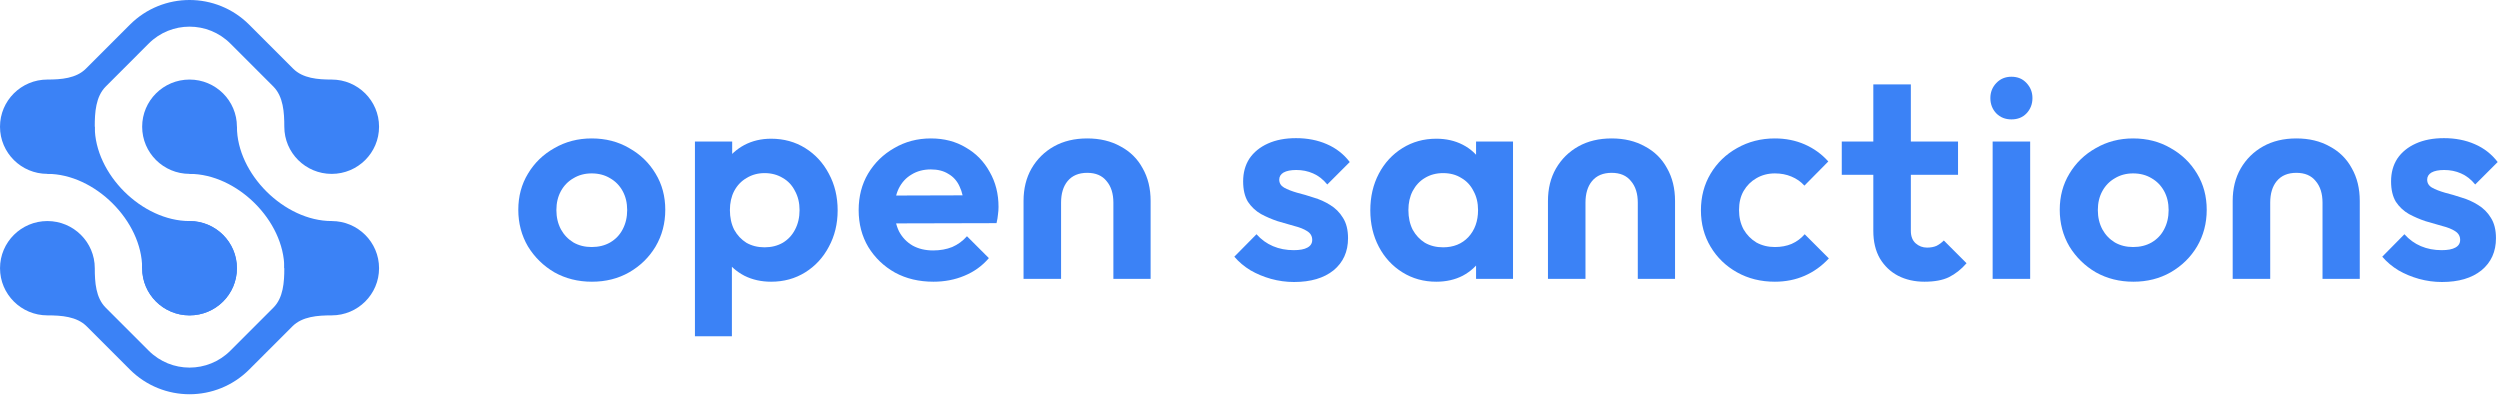
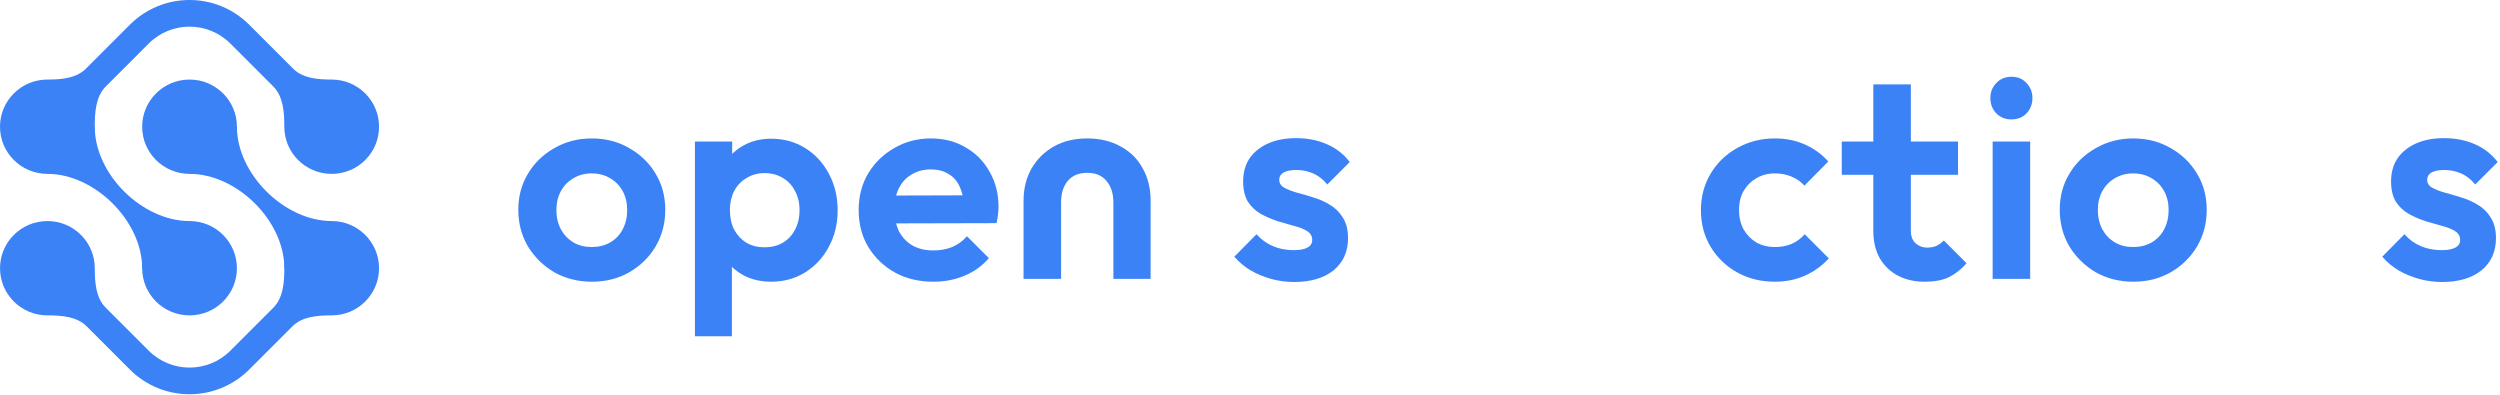
<svg xmlns="http://www.w3.org/2000/svg" width="266" height="42" viewBox="0 0 266 42" fill="none">
  <path d="M62.981 29.974C61.509 29.974 60.178 29.642 58.989 28.976C57.819 28.291 56.881 27.373 56.176 26.224C55.49 25.054 55.147 23.753 55.147 22.322C55.147 20.89 55.49 19.609 56.176 18.48C56.861 17.331 57.799 16.423 58.989 15.758C60.178 15.072 61.499 14.729 62.951 14.729C64.444 14.729 65.774 15.072 66.944 15.758C68.134 16.423 69.071 17.331 69.757 18.48C70.443 19.609 70.785 20.89 70.785 22.322C70.785 23.753 70.443 25.054 69.757 26.224C69.071 27.373 68.134 28.291 66.944 28.976C65.774 29.642 64.454 29.974 62.981 29.974ZM62.951 26.284C63.697 26.284 64.353 26.123 64.917 25.8C65.502 25.457 65.946 24.993 66.248 24.409C66.571 23.804 66.732 23.118 66.732 22.352C66.732 21.585 66.571 20.91 66.248 20.325C65.926 19.74 65.482 19.287 64.917 18.964C64.353 18.621 63.697 18.45 62.951 18.45C62.225 18.45 61.58 18.621 61.015 18.964C60.451 19.287 60.007 19.74 59.684 20.325C59.362 20.91 59.2 21.585 59.2 22.352C59.2 23.118 59.362 23.804 59.684 24.409C60.007 24.993 60.451 25.457 61.015 25.8C61.58 26.123 62.225 26.284 62.951 26.284Z" fill="#3B82F6" />
  <path d="M82.048 29.974C80.999 29.974 80.052 29.763 79.205 29.339C78.358 28.895 77.682 28.301 77.178 27.555C76.674 26.808 76.402 25.951 76.361 24.983V19.811C76.402 18.843 76.674 17.986 77.178 17.24C77.702 16.474 78.378 15.869 79.205 15.425C80.052 14.981 80.999 14.759 82.048 14.759C83.399 14.759 84.609 15.092 85.678 15.758C86.746 16.423 87.583 17.331 88.188 18.48C88.813 19.629 89.126 20.93 89.126 22.382C89.126 23.814 88.813 25.104 88.188 26.254C87.583 27.403 86.746 28.311 85.678 28.976C84.609 29.642 83.399 29.974 82.048 29.974ZM81.352 26.314C82.078 26.314 82.724 26.153 83.288 25.83C83.853 25.488 84.286 25.024 84.589 24.439C84.911 23.834 85.073 23.138 85.073 22.352C85.073 21.585 84.911 20.91 84.589 20.325C84.286 19.72 83.853 19.256 83.288 18.934C82.724 18.591 82.078 18.419 81.352 18.419C80.646 18.419 80.011 18.591 79.447 18.934C78.882 19.256 78.438 19.72 78.116 20.325C77.813 20.91 77.662 21.585 77.662 22.352C77.662 23.138 77.813 23.834 78.116 24.439C78.438 25.024 78.872 25.488 79.416 25.83C79.981 26.153 80.626 26.314 81.352 26.314ZM73.941 35.782V15.062H77.904V18.904L77.239 22.442L77.874 25.982V35.782H73.941Z" fill="#3B82F6" />
  <path d="M99.316 29.974C97.784 29.974 96.423 29.652 95.233 29.006C94.043 28.341 93.095 27.433 92.389 26.284C91.704 25.135 91.361 23.824 91.361 22.352C91.361 20.9 91.694 19.609 92.359 18.48C93.045 17.331 93.972 16.423 95.142 15.758C96.312 15.072 97.612 14.729 99.044 14.729C100.456 14.729 101.696 15.052 102.765 15.697C103.854 16.322 104.7 17.189 105.305 18.299C105.931 19.387 106.243 20.628 106.243 22.019C106.243 22.281 106.223 22.553 106.183 22.836C106.162 23.098 106.112 23.4 106.031 23.743L93.751 23.773V20.809L104.186 20.779L102.583 22.019C102.543 21.152 102.381 20.426 102.099 19.841C101.837 19.256 101.444 18.813 100.919 18.51C100.415 18.188 99.79 18.026 99.044 18.026C98.258 18.026 97.572 18.208 96.987 18.571C96.402 18.914 95.949 19.408 95.626 20.053C95.324 20.678 95.172 21.424 95.172 22.291C95.172 23.179 95.334 23.955 95.656 24.62C95.999 25.266 96.483 25.77 97.108 26.133C97.733 26.476 98.459 26.647 99.286 26.647C100.032 26.647 100.708 26.526 101.313 26.284C101.918 26.022 102.442 25.639 102.886 25.135L105.215 27.464C104.509 28.291 103.642 28.916 102.613 29.339C101.605 29.763 100.506 29.974 99.316 29.974Z" fill="#3B82F6" />
  <path d="M108.905 29.672V21.384C108.905 20.073 109.188 18.924 109.752 17.936C110.337 16.927 111.134 16.141 112.142 15.576C113.15 15.012 114.33 14.729 115.681 14.729C117.032 14.729 118.212 15.012 119.22 15.576C120.248 16.121 121.035 16.897 121.579 17.905C122.144 18.893 122.426 20.053 122.426 21.384V29.672H118.464V21.565C118.464 20.597 118.222 19.831 117.738 19.267C117.274 18.682 116.588 18.389 115.681 18.389C114.774 18.389 114.078 18.682 113.594 19.267C113.13 19.831 112.898 20.597 112.898 21.565V29.672H108.905Z" fill="#3B82F6" />
  <path d="M137.684 30.005C136.857 30.005 136.041 29.894 135.234 29.672C134.448 29.45 133.722 29.148 133.056 28.764C132.391 28.361 131.816 27.877 131.332 27.312L133.691 24.923C134.196 25.488 134.78 25.911 135.446 26.193C136.111 26.476 136.847 26.617 137.654 26.617C138.299 26.617 138.783 26.526 139.106 26.345C139.449 26.163 139.62 25.891 139.62 25.528C139.62 25.125 139.439 24.812 139.076 24.59C138.733 24.368 138.279 24.187 137.714 24.046C137.15 23.884 136.555 23.713 135.93 23.532C135.325 23.33 134.74 23.078 134.175 22.775C133.611 22.453 133.147 22.019 132.784 21.475C132.441 20.91 132.27 20.184 132.27 19.297C132.27 18.369 132.492 17.562 132.935 16.877C133.399 16.191 134.054 15.657 134.901 15.274C135.748 14.891 136.746 14.699 137.896 14.699C139.106 14.699 140.195 14.911 141.163 15.334C142.151 15.758 142.968 16.393 143.613 17.24L141.223 19.629C140.78 19.085 140.275 18.692 139.711 18.45C139.166 18.208 138.571 18.087 137.926 18.087C137.341 18.087 136.888 18.177 136.565 18.359C136.263 18.541 136.111 18.793 136.111 19.115C136.111 19.478 136.283 19.761 136.625 19.962C136.988 20.164 137.452 20.345 138.017 20.507C138.582 20.648 139.166 20.819 139.771 21.021C140.396 21.202 140.981 21.465 141.526 21.807C142.09 22.15 142.544 22.604 142.887 23.169C143.25 23.733 143.431 24.459 143.431 25.346C143.431 26.778 142.917 27.917 141.889 28.764C140.86 29.591 139.459 30.005 137.684 30.005Z" fill="#3B82F6" />
-   <path d="M152.818 29.974C151.487 29.974 150.288 29.642 149.219 28.976C148.15 28.311 147.313 27.403 146.708 26.254C146.103 25.104 145.801 23.814 145.801 22.382C145.801 20.93 146.103 19.629 146.708 18.48C147.313 17.331 148.15 16.423 149.219 15.758C150.288 15.092 151.487 14.759 152.818 14.759C153.867 14.759 154.805 14.971 155.631 15.395C156.458 15.818 157.114 16.413 157.598 17.179C158.102 17.925 158.374 18.772 158.414 19.72V24.983C158.374 25.951 158.102 26.808 157.598 27.555C157.114 28.301 156.458 28.895 155.631 29.339C154.805 29.763 153.867 29.974 152.818 29.974ZM153.544 26.314C154.653 26.314 155.551 25.951 156.236 25.225C156.922 24.479 157.265 23.521 157.265 22.352C157.265 21.585 157.104 20.91 156.781 20.325C156.478 19.72 156.045 19.256 155.48 18.934C154.936 18.591 154.29 18.419 153.544 18.419C152.818 18.419 152.173 18.591 151.608 18.934C151.064 19.256 150.63 19.72 150.308 20.325C150.005 20.91 149.854 21.585 149.854 22.352C149.854 23.138 150.005 23.834 150.308 24.439C150.63 25.024 151.064 25.488 151.608 25.83C152.173 26.153 152.818 26.314 153.544 26.314ZM157.053 29.672V25.74L157.688 22.17L157.053 18.662V15.062H160.985V29.672H157.053Z" fill="#3B82F6" />
-   <path d="M164.703 29.672V21.384C164.703 20.073 164.985 18.924 165.55 17.936C166.134 16.927 166.931 16.141 167.939 15.576C168.947 15.012 170.127 14.729 171.478 14.729C172.829 14.729 174.009 15.012 175.017 15.576C176.046 16.121 176.832 16.897 177.377 17.905C177.941 18.893 178.224 20.053 178.224 21.384V29.672H174.261V21.565C174.261 20.597 174.019 19.831 173.535 19.267C173.071 18.682 172.386 18.389 171.478 18.389C170.571 18.389 169.875 18.682 169.391 19.267C168.927 19.831 168.695 20.597 168.695 21.565V29.672H164.703Z" fill="#3B82F6" />
  <path d="M188.844 29.974C187.352 29.974 186.011 29.642 184.821 28.976C183.631 28.311 182.693 27.403 182.008 26.254C181.322 25.104 180.979 23.814 180.979 22.382C180.979 20.93 181.322 19.629 182.008 18.48C182.693 17.331 183.631 16.423 184.821 15.758C186.031 15.072 187.372 14.729 188.844 14.729C189.993 14.729 191.052 14.941 192.02 15.364C192.988 15.788 193.825 16.393 194.531 17.179L191.99 19.75C191.607 19.327 191.143 19.004 190.598 18.782C190.074 18.561 189.489 18.45 188.844 18.45C188.118 18.45 187.463 18.621 186.878 18.964C186.313 19.287 185.859 19.74 185.517 20.325C185.194 20.89 185.033 21.565 185.033 22.352C185.033 23.118 185.194 23.804 185.517 24.409C185.859 24.993 186.313 25.457 186.878 25.8C187.463 26.123 188.118 26.284 188.844 26.284C189.509 26.284 190.104 26.173 190.629 25.951C191.173 25.709 191.637 25.366 192.02 24.923L194.591 27.494C193.845 28.301 192.988 28.916 192.02 29.339C191.052 29.763 189.993 29.974 188.844 29.974Z" fill="#3B82F6" />
  <path d="M204.766 29.974C203.717 29.974 202.779 29.763 201.953 29.339C201.146 28.916 200.501 28.301 200.017 27.494C199.553 26.687 199.321 25.709 199.321 24.56V8.982H203.314V24.56C203.314 25.145 203.485 25.588 203.828 25.891C204.171 26.193 204.574 26.345 205.038 26.345C205.421 26.345 205.754 26.284 206.036 26.163C206.319 26.022 206.581 25.83 206.823 25.588L209.242 28.008C208.678 28.654 208.053 29.148 207.367 29.49C206.702 29.813 205.835 29.974 204.766 29.974ZM195.964 18.601V15.062H208.335V18.601H195.964Z" fill="#3B82F6" />
  <path d="M212.017 29.672V15.062H216.01V29.672H212.017ZM214.013 12.703C213.368 12.703 212.834 12.491 212.41 12.067C211.987 11.624 211.775 11.079 211.775 10.434C211.775 9.809 211.987 9.274 212.41 8.831C212.834 8.387 213.368 8.165 214.013 8.165C214.679 8.165 215.213 8.387 215.617 8.831C216.04 9.274 216.252 9.809 216.252 10.434C216.252 11.079 216.04 11.624 215.617 12.067C215.213 12.491 214.679 12.703 214.013 12.703Z" fill="#3B82F6" />
  <path d="M226.991 29.974C225.519 29.974 224.188 29.642 222.999 28.976C221.829 28.291 220.891 27.373 220.185 26.224C219.5 25.054 219.157 23.753 219.157 22.322C219.157 20.89 219.5 19.609 220.185 18.48C220.871 17.331 221.809 16.423 222.999 15.758C224.188 15.072 225.509 14.729 226.961 14.729C228.453 14.729 229.784 15.072 230.954 15.758C232.144 16.423 233.081 17.331 233.767 18.48C234.452 19.609 234.795 20.89 234.795 22.322C234.795 23.753 234.452 25.054 233.767 26.224C233.081 27.373 232.144 28.291 230.954 28.976C229.784 29.642 228.463 29.974 226.991 29.974ZM226.961 26.284C227.707 26.284 228.363 26.123 228.927 25.8C229.512 25.457 229.956 24.993 230.258 24.409C230.581 23.804 230.742 23.118 230.742 22.352C230.742 21.585 230.581 20.91 230.258 20.325C229.935 19.74 229.492 19.287 228.927 18.964C228.363 18.621 227.707 18.45 226.961 18.45C226.235 18.45 225.59 18.621 225.025 18.964C224.461 19.287 224.017 19.74 223.694 20.325C223.372 20.91 223.21 21.585 223.21 22.352C223.21 23.118 223.372 23.804 223.694 24.409C224.017 24.993 224.461 25.457 225.025 25.8C225.59 26.123 226.235 26.284 226.961 26.284Z" fill="#3B82F6" />
-   <path d="M237.558 29.672V21.384C237.558 20.073 237.84 18.924 238.405 17.936C238.99 16.927 239.786 16.141 240.795 15.576C241.803 15.012 242.983 14.729 244.334 14.729C245.685 14.729 246.864 15.012 247.873 15.576C248.901 16.121 249.688 16.897 250.232 17.905C250.797 18.893 251.079 20.053 251.079 21.384V29.672H247.116V21.565C247.116 20.597 246.874 19.831 246.39 19.267C245.927 18.682 245.241 18.389 244.334 18.389C243.426 18.389 242.73 18.682 242.246 19.267C241.783 19.831 241.551 20.597 241.551 21.565V29.672H237.558Z" fill="#3B82F6" />
  <path d="M259.824 30.005C258.997 30.005 258.181 29.894 257.374 29.672C256.587 29.45 255.861 29.148 255.196 28.764C254.531 28.361 253.956 27.877 253.472 27.312L255.831 24.923C256.335 25.488 256.92 25.911 257.586 26.193C258.251 26.476 258.987 26.617 259.794 26.617C260.439 26.617 260.923 26.526 261.246 26.345C261.588 26.163 261.76 25.891 261.76 25.528C261.76 25.125 261.578 24.812 261.215 24.59C260.873 24.368 260.419 24.187 259.854 24.046C259.29 23.884 258.695 23.713 258.07 23.532C257.465 23.33 256.88 23.078 256.315 22.775C255.751 22.453 255.287 22.019 254.924 21.475C254.581 20.91 254.41 20.184 254.41 19.297C254.41 18.369 254.631 17.562 255.075 16.877C255.539 16.191 256.194 15.657 257.041 15.274C257.888 14.891 258.886 14.699 260.036 14.699C261.246 14.699 262.335 14.911 263.303 15.334C264.291 15.758 265.107 16.393 265.753 17.24L263.363 19.629C262.919 19.085 262.415 18.692 261.851 18.45C261.306 18.208 260.711 18.087 260.066 18.087C259.481 18.087 259.027 18.177 258.705 18.359C258.402 18.541 258.251 18.793 258.251 19.115C258.251 19.478 258.422 19.761 258.765 19.962C259.128 20.164 259.592 20.345 260.157 20.507C260.721 20.648 261.306 20.819 261.911 21.021C262.536 21.202 263.121 21.465 263.665 21.807C264.23 22.15 264.684 22.604 265.027 23.169C265.39 23.733 265.571 24.459 265.571 25.346C265.571 26.778 265.057 27.917 264.028 28.764C263 29.591 261.599 30.005 259.824 30.005Z" fill="#3B82F6" />
  <path d="M25.208 28.538C25.208 25.767 22.951 23.52 20.167 23.52C17.383 23.52 15.126 25.767 15.126 28.538C15.126 31.31 17.383 33.556 20.167 33.556C22.951 33.556 25.208 31.31 25.208 28.538Z" fill="#3B82F6" />
  <path fill-rule="evenodd" clip-rule="evenodd" d="M20.166 28.537L15.126 28.538C15.126 23.52 10.082 18.499 5.041 18.499L5.042 13.482L10.082 13.481C10.082 18.54 15.126 23.52 20.167 23.52L20.166 28.537Z" fill="#3B82F6" />
  <path fill-rule="evenodd" clip-rule="evenodd" d="M20.167 13.483L25.209 13.482C25.209 18.5 30.252 23.52 35.293 23.52L35.291 28.538L30.252 28.538C30.252 23.479 25.209 18.5 20.168 18.5L20.167 13.483Z" fill="#3B82F6" />
  <path d="M20.168 18.5C22.952 18.5 25.209 16.254 25.209 13.482C25.209 10.71 22.951 8.465 20.167 8.465C17.383 8.465 15.126 10.711 15.126 13.483C15.126 16.255 17.384 18.5 20.168 18.5Z" fill="#3B82F6" />
-   <path d="M20.167 33.556C22.951 33.556 25.208 31.31 25.208 28.538C25.208 25.767 22.951 23.52 20.167 23.52C17.383 23.52 15.126 25.767 15.126 28.538C15.126 31.31 17.383 33.556 20.167 33.556Z" fill="#3B82F6" />
  <path d="M11.245 32.734C10.189 31.679 10.085 30.03 10.085 28.538C10.085 25.766 7.828 23.52 5.043 23.52C2.259 23.52 0.002 25.766 0.002 28.538C0.002 31.31 2.259 33.556 5.043 33.556C6.531 33.556 8.169 33.669 9.221 34.721L13.817 39.317C17.324 42.824 23.01 42.824 26.517 39.317L31.112 34.722C32.164 33.67 33.803 33.556 35.291 33.556C38.075 33.556 40.332 31.31 40.332 28.538C40.332 25.766 38.075 23.52 35.291 23.52C32.507 23.52 30.25 25.766 30.25 28.538C30.25 30.031 30.144 31.68 29.088 32.735L24.512 37.312C22.112 39.712 18.222 39.712 15.822 37.312L11.245 32.734Z" fill="#3B82F6" />
  <path d="M30.25 13.483C30.25 11.963 30.152 10.276 29.077 9.2L24.512 4.635C22.112 2.236 18.222 2.236 15.822 4.635L11.255 9.203C10.18 10.278 10.082 11.961 10.082 13.481C10.082 16.252 7.825 18.499 5.041 18.499C2.257 18.499 0 16.253 0 13.482C0 10.71 2.257 8.464 5.041 8.464C6.501 8.464 8.105 8.342 9.137 7.31L13.817 2.63C17.324 -0.877 23.01 -0.877 26.517 2.63L31.197 7.311C32.229 8.342 33.832 8.465 35.291 8.465C38.075 8.465 40.332 10.712 40.332 13.483C40.332 16.255 38.075 18.502 35.291 18.502C32.507 18.502 30.25 16.255 30.25 13.483Z" fill="#3B82F6" />
</svg>